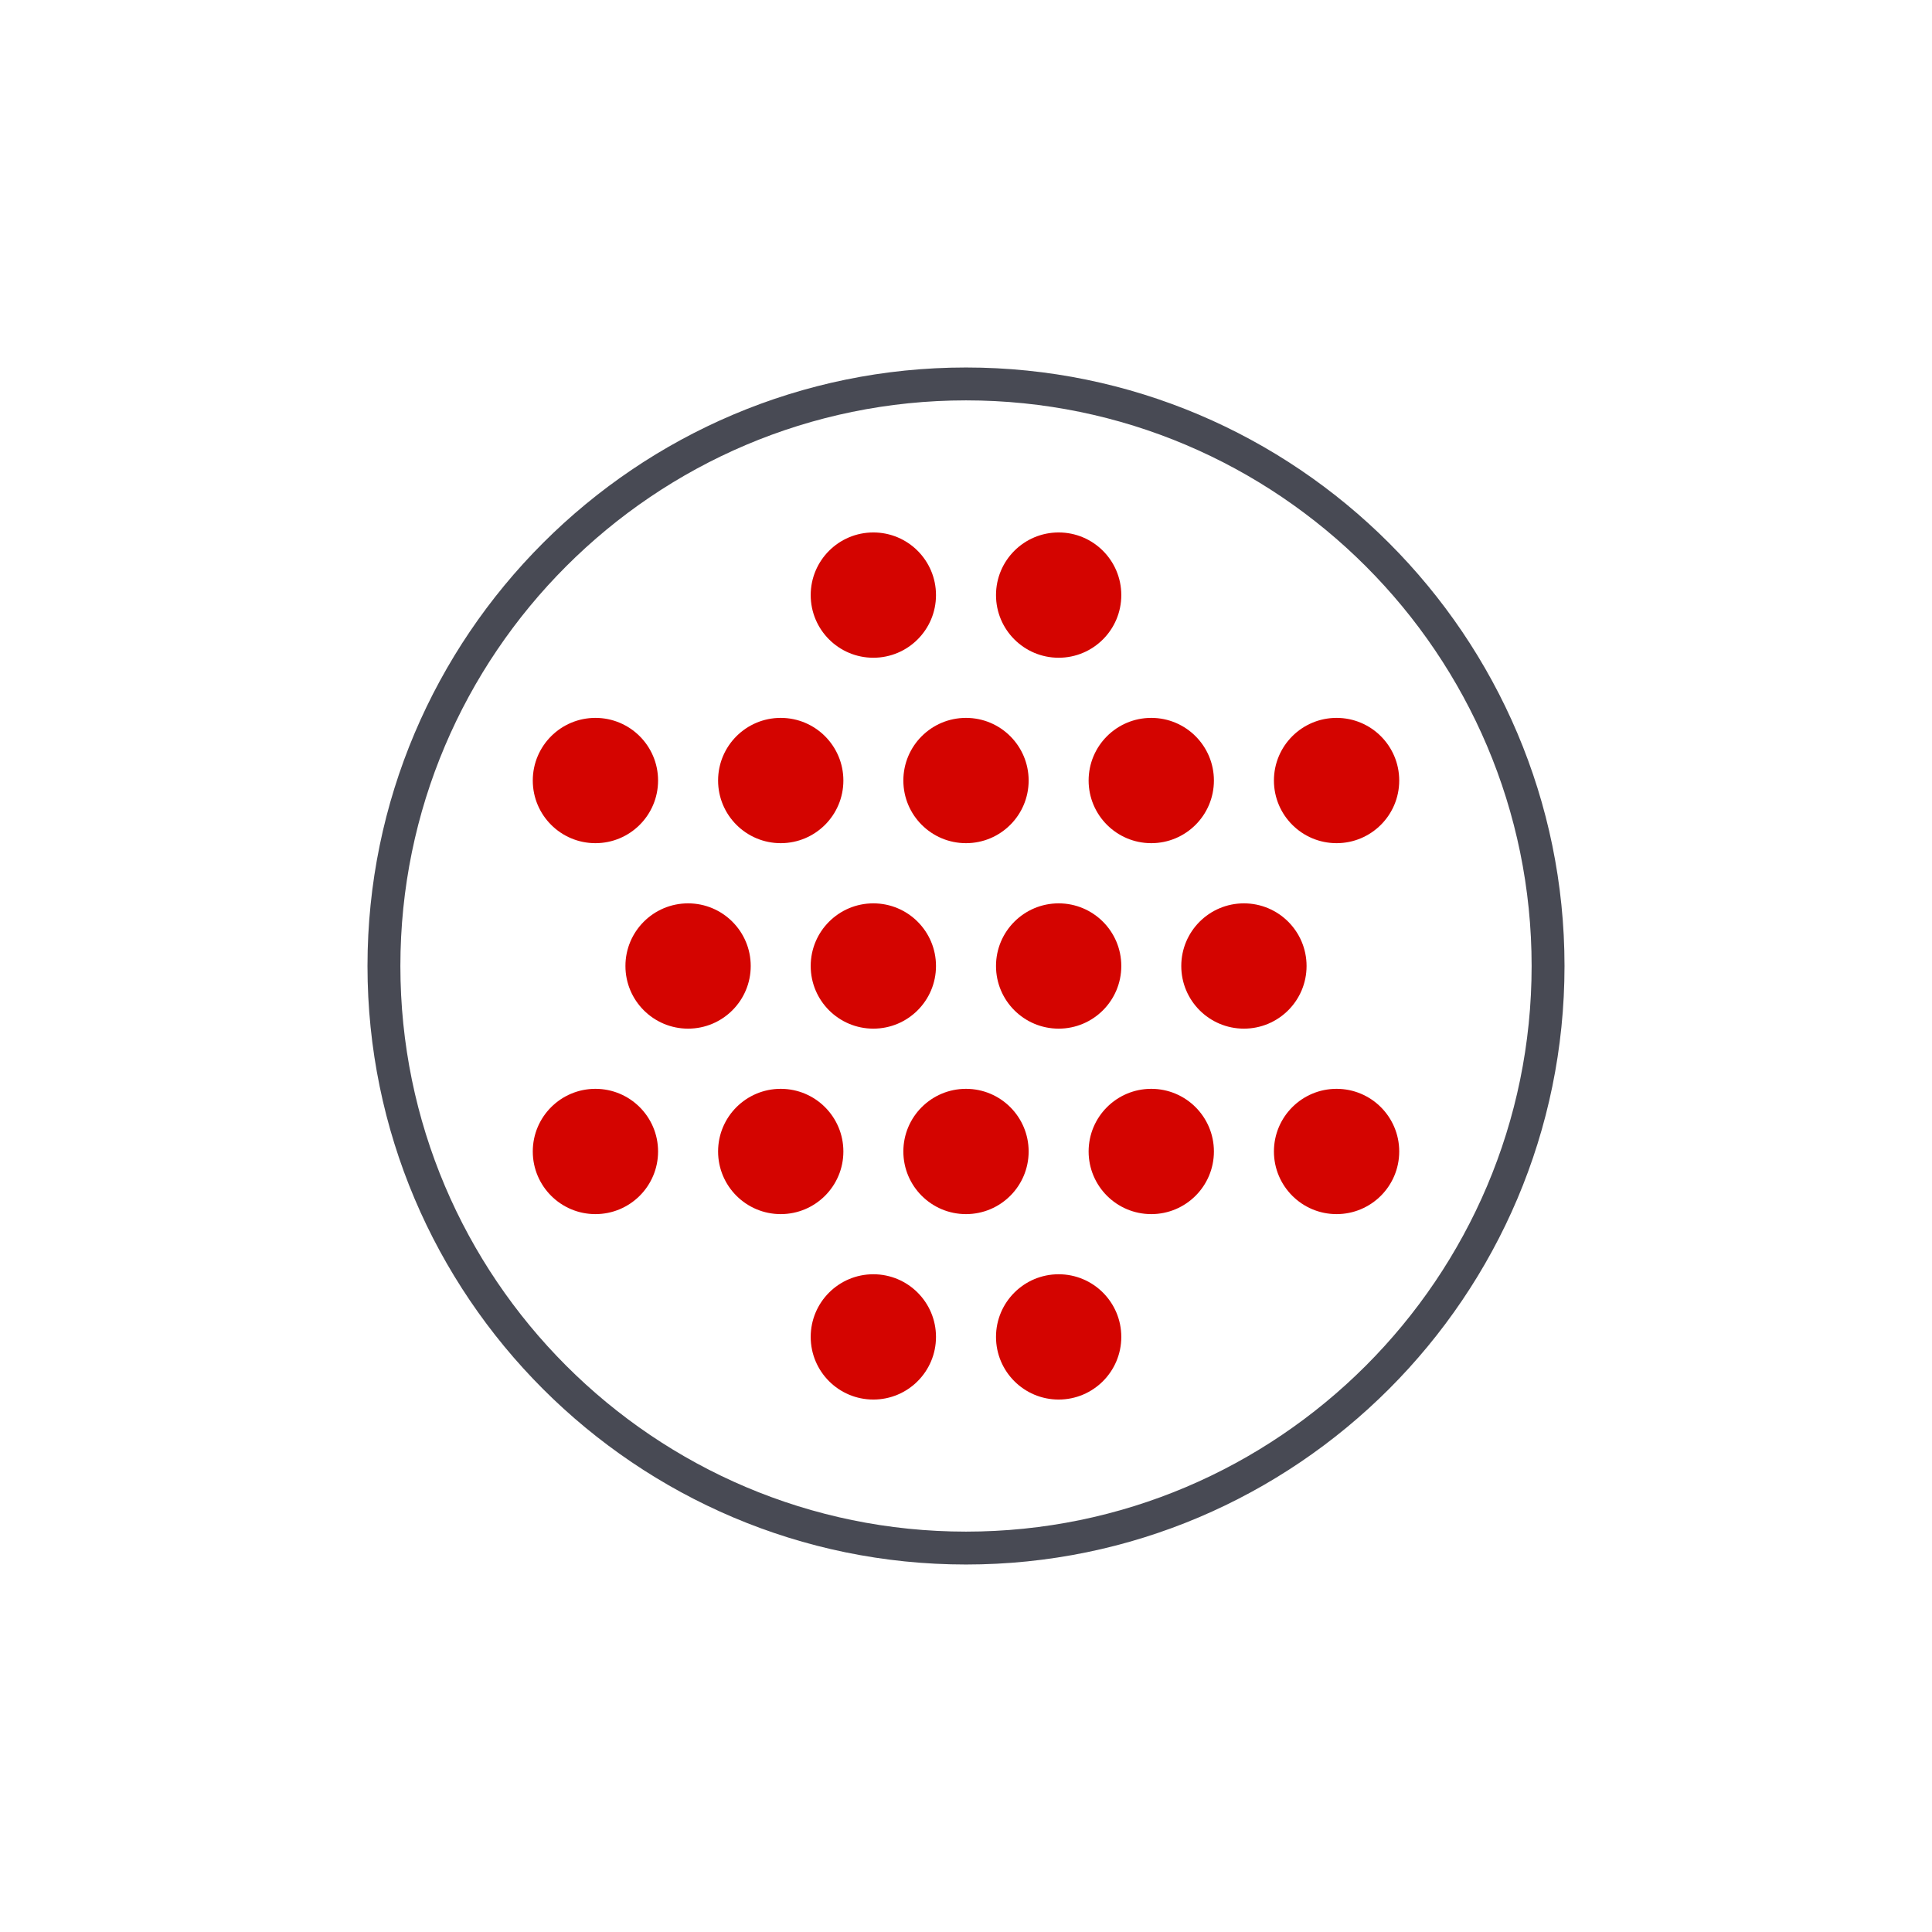
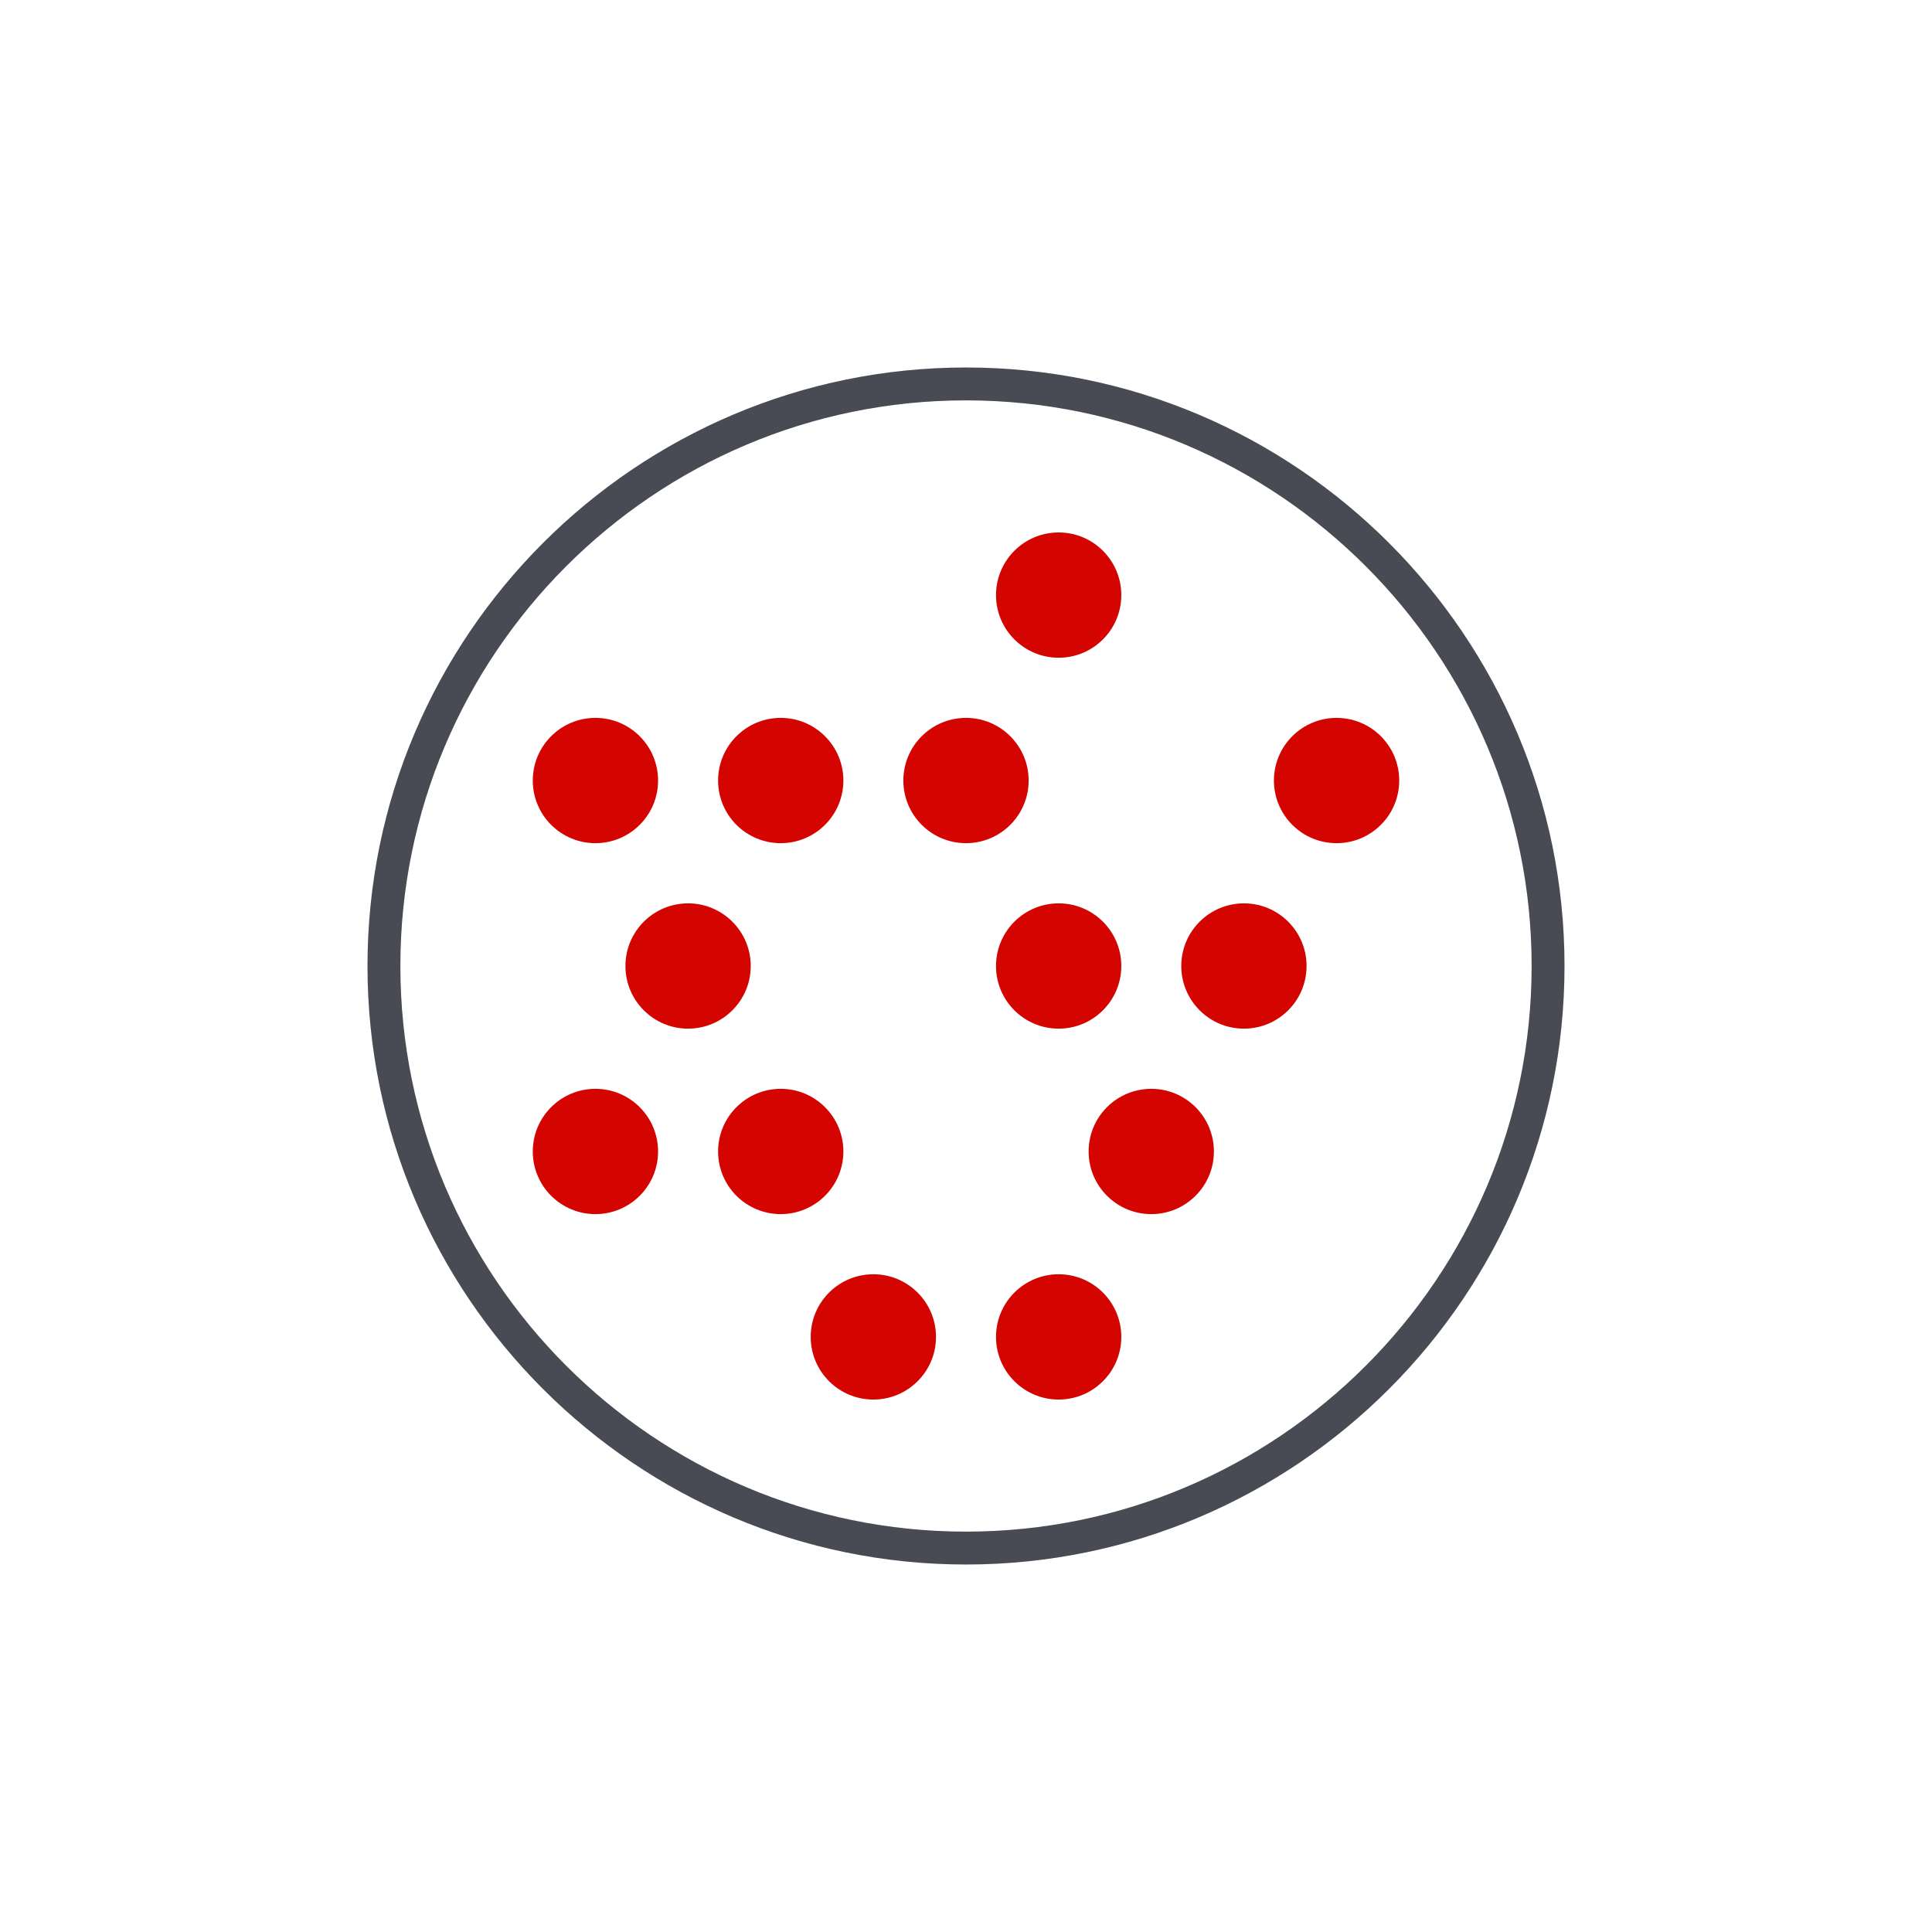
<svg xmlns="http://www.w3.org/2000/svg" id="Outline" viewBox="0 0 470 470">
  <defs>
    <style>.cls-1{fill:#d40400;}.cls-2{fill:#484a54;}</style>
  </defs>
  <circle class="cls-1" cx="144.85" cy="189.88" r="15.24" />
  <circle class="cls-1" cx="189.93" cy="189.88" r="15.24" />
  <circle class="cls-1" cx="235" cy="189.88" r="15.24" />
-   <circle class="cls-1" cx="280.07" cy="189.88" r="15.24" />
  <circle class="cls-1" cx="325.15" cy="189.88" r="15.24" />
  <circle class="cls-1" cx="144.85" cy="280.12" r="15.24" />
  <circle class="cls-1" cx="189.93" cy="280.12" r="15.24" />
-   <circle class="cls-1" cx="235" cy="280.12" r="15.24" />
  <circle class="cls-1" cx="280.07" cy="280.12" r="15.24" />
-   <circle class="cls-1" cx="325.15" cy="280.12" r="15.24" />
-   <circle class="cls-1" cx="212.46" cy="144.77" r="15.24" />
  <circle class="cls-1" cx="257.54" cy="144.77" r="15.24" />
  <circle class="cls-1" cx="212.46" cy="325.23" r="15.24" />
  <circle class="cls-1" cx="257.54" cy="325.23" r="15.24" />
  <circle class="cls-1" cx="167.39" cy="235" r="15.24" />
-   <circle class="cls-1" cx="212.46" cy="235" r="15.24" />
  <circle class="cls-1" cx="257.54" cy="235" r="15.24" />
  <circle class="cls-1" cx="302.61" cy="235" r="15.24" />
-   <path class="cls-2" d="M235,380.6c-80.28,0-145.6-65.32-145.6-145.6S154.72,89.4,235,89.4,380.6,154.72,380.6,235,315.28,380.6,235,380.6Zm0-283.2C159.13,97.4,97.4,159.13,97.4,235S159.13,372.6,235,372.6,372.6,310.87,372.6,235,310.87,97.4,235,97.4Z" />
+   <path class="cls-2" d="M235,380.6c-80.28,0-145.6-65.32-145.6-145.6S154.72,89.4,235,89.4,380.6,154.72,380.6,235,315.28,380.6,235,380.6m0-283.2C159.13,97.4,97.4,159.13,97.4,235S159.13,372.6,235,372.6,372.6,310.87,372.6,235,310.87,97.4,235,97.4Z" />
</svg>